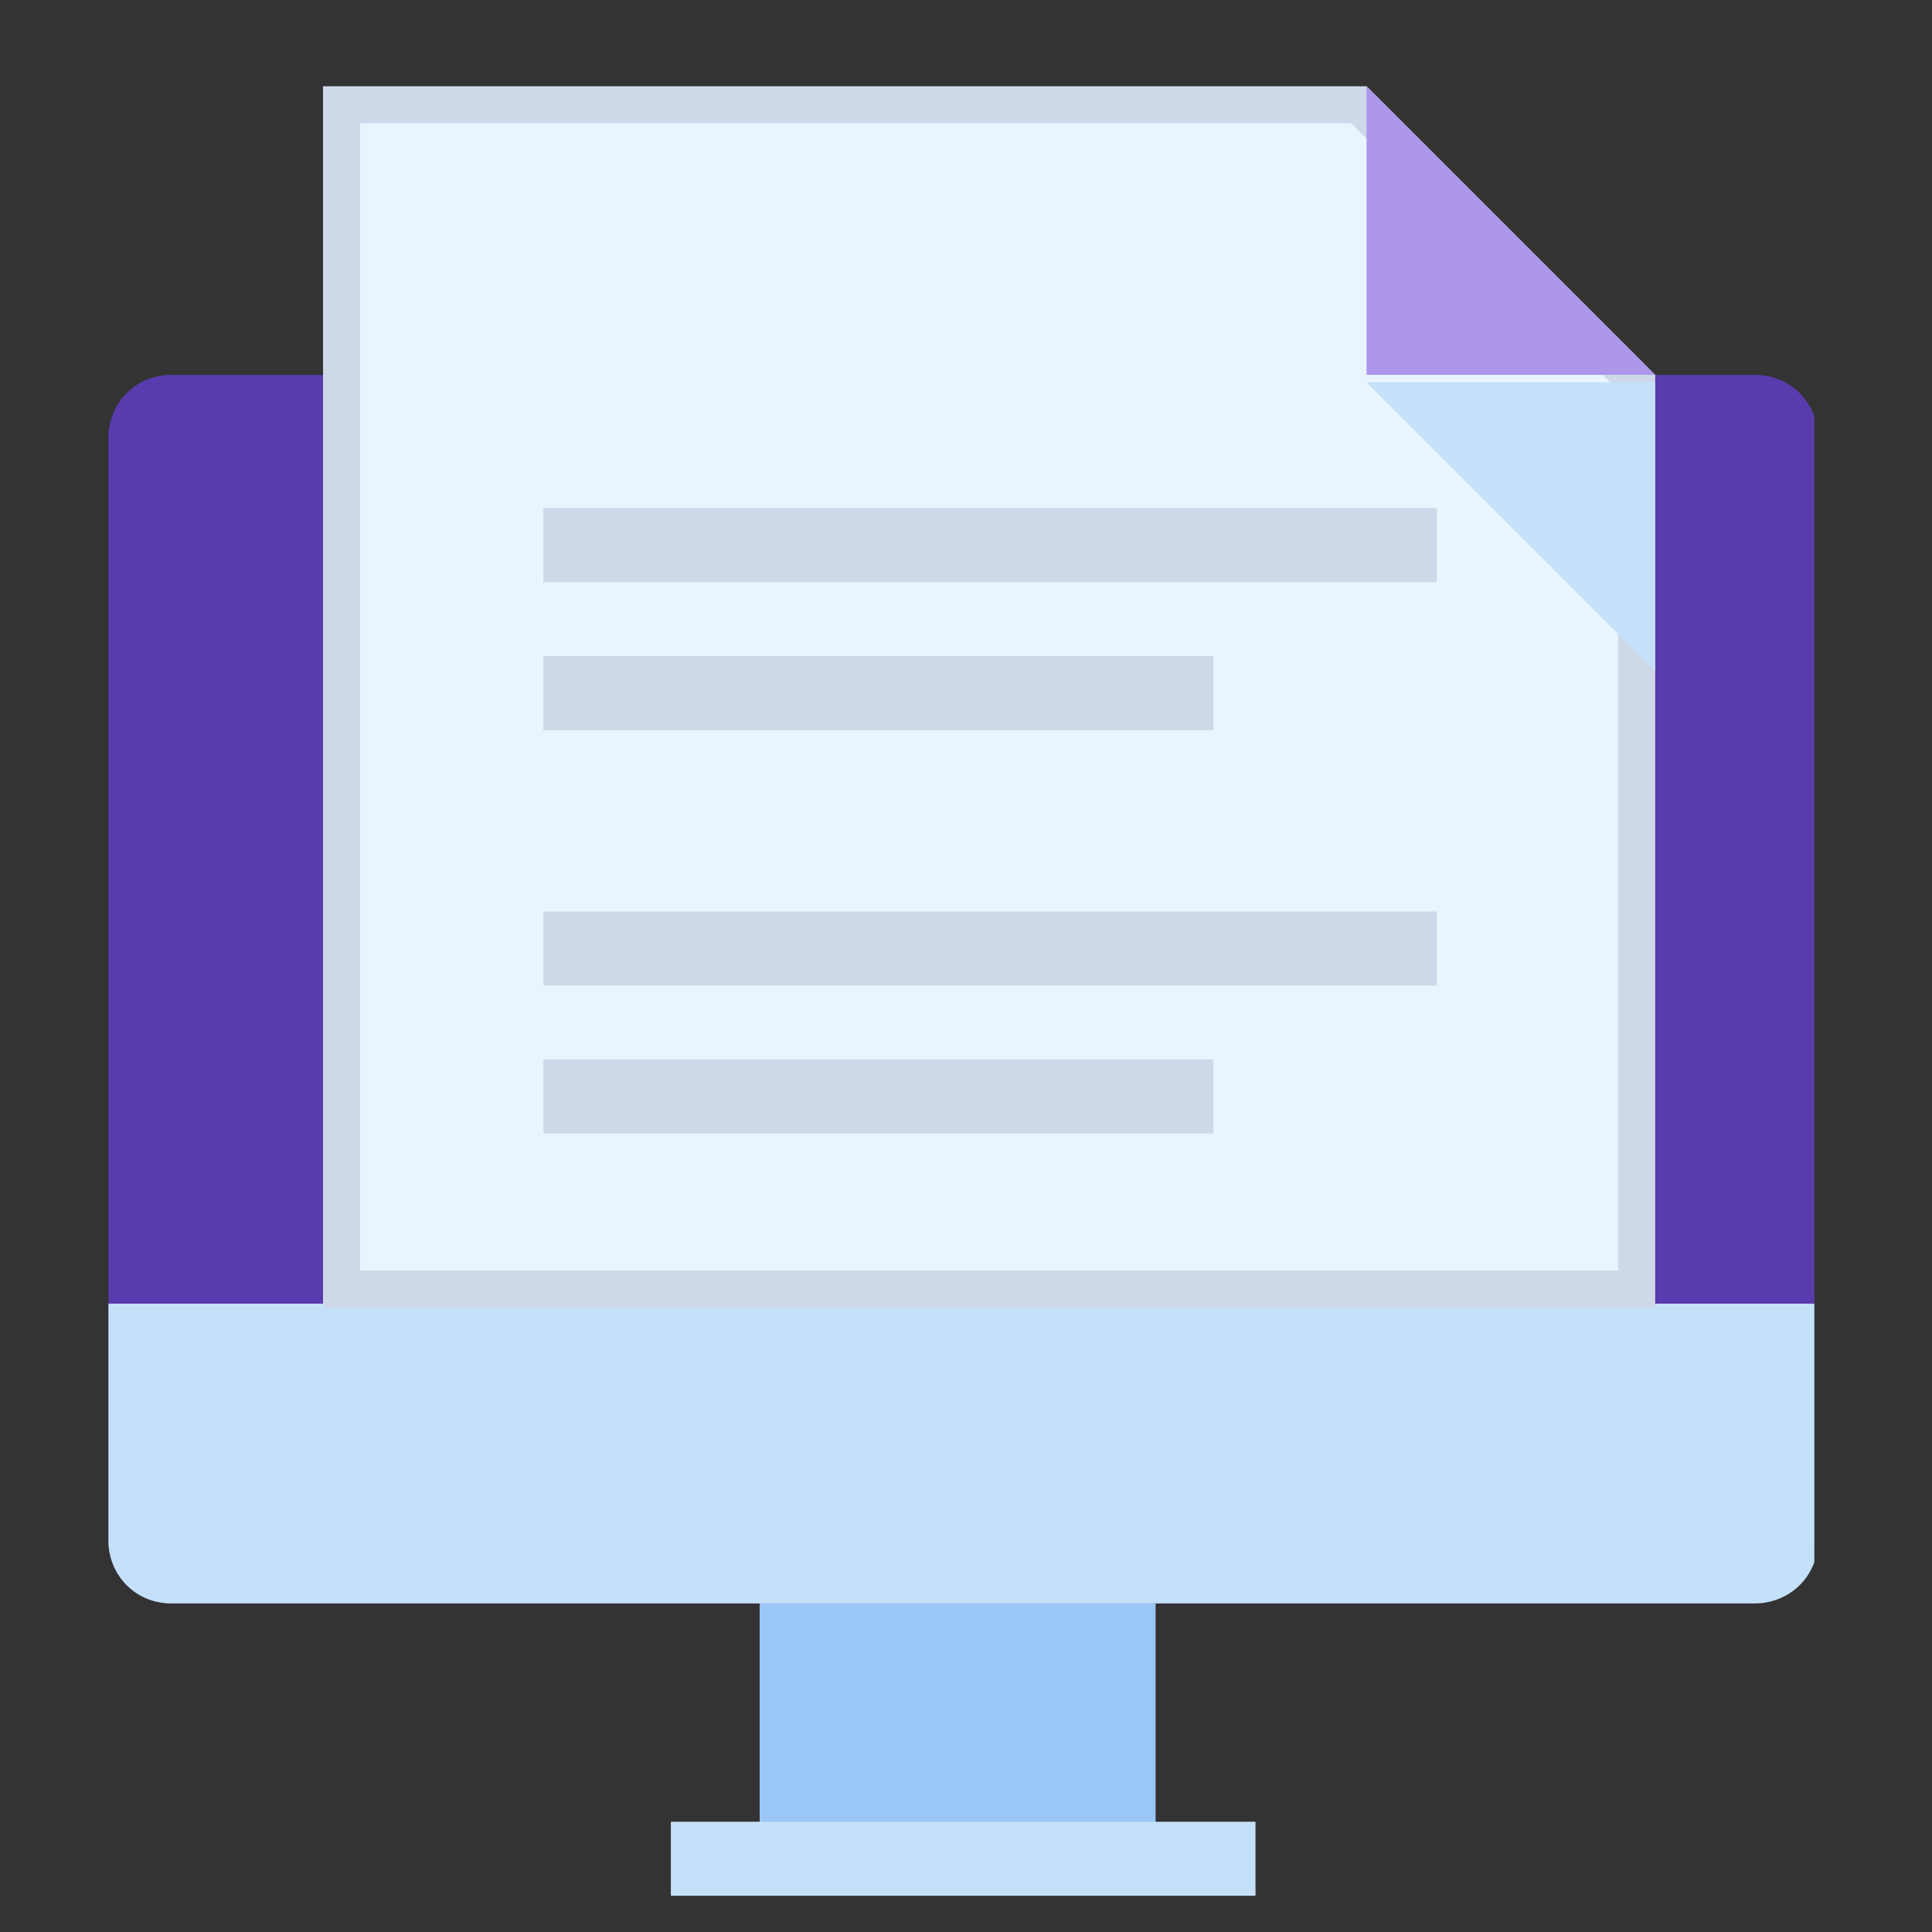
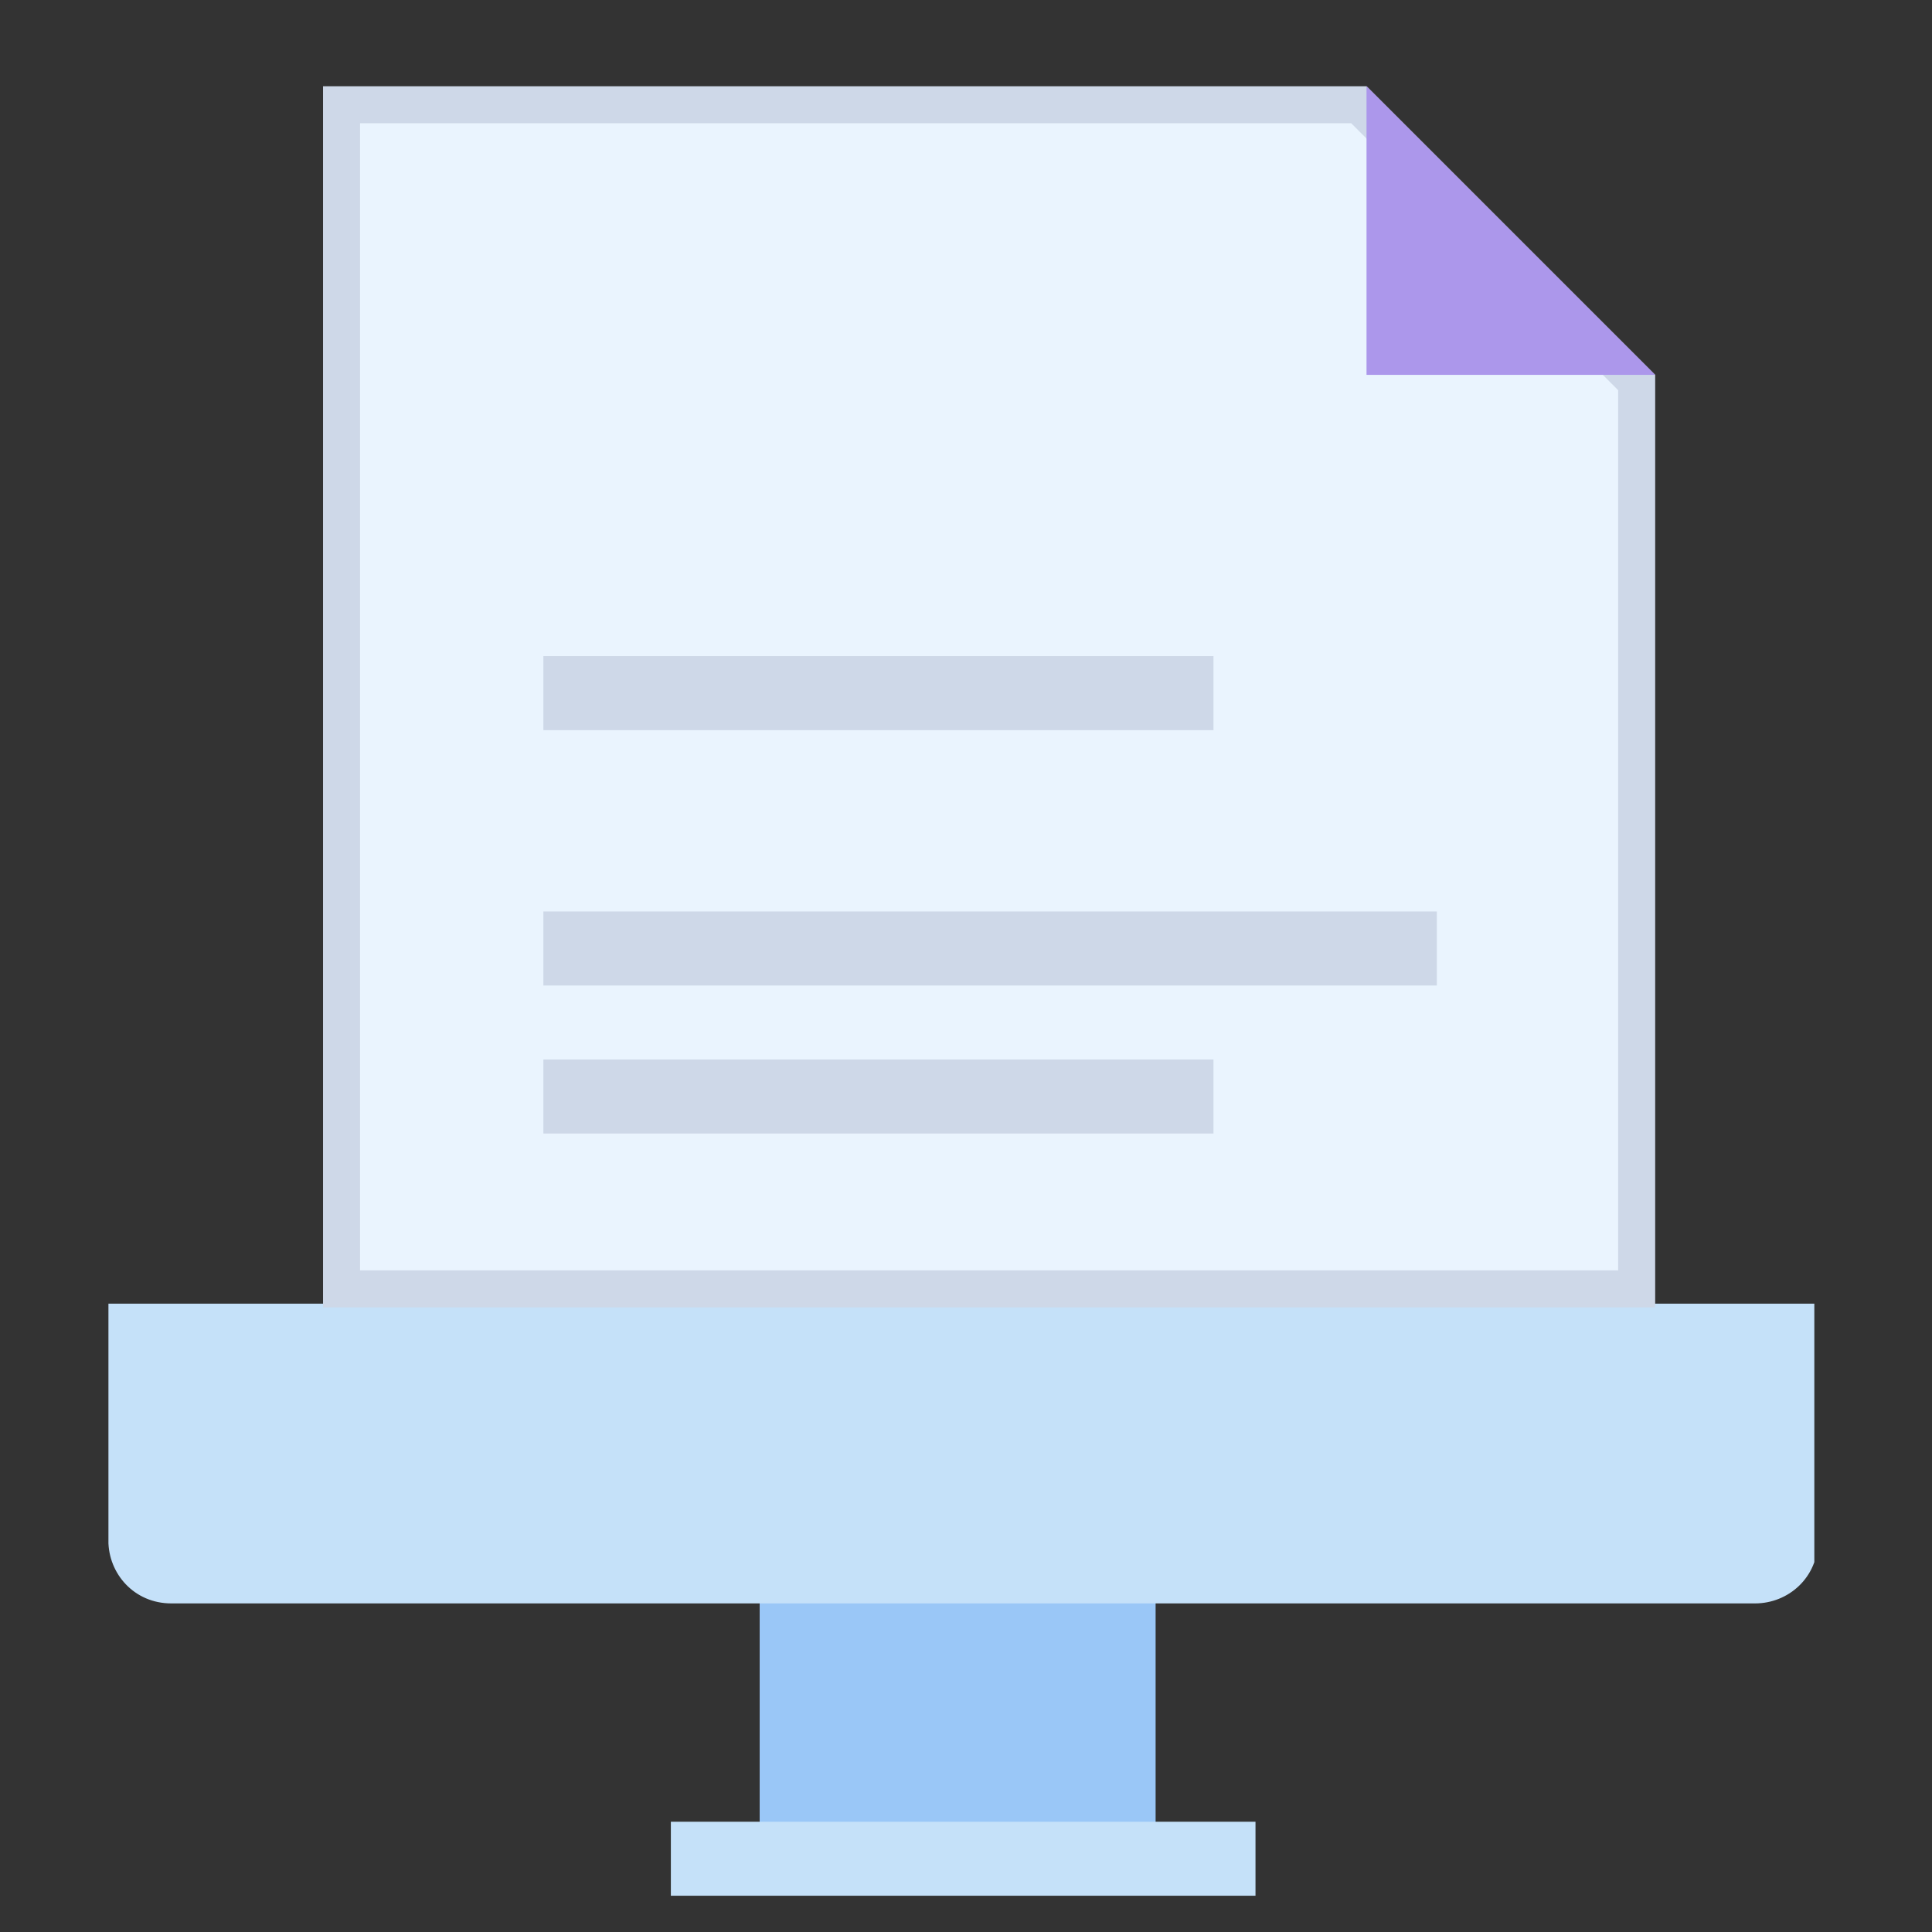
<svg xmlns="http://www.w3.org/2000/svg" width="64" height="64" viewBox="0 0 64 64" fill="none">
  <rect x="0" y="0" width="64" height="64" fill="#333333" stroke="none" />
  <g clip-path="url(#clip0_3150_1397)">
    <path d="M25.165 49.56V61.083C25.165 61.45 25.165 61.696 25.165 62.063H38.281C38.281 61.818 38.281 61.45 38.281 61.083V49.56H25.165Z" fill="#9AC7F7" />
-     <path d="M60.101 51.031C60.101 52.135 59.243 53.115 58.017 53.115H5.674C4.571 53.115 3.59 52.257 3.59 51.031V14.502C3.59 13.399 4.448 12.418 5.674 12.418H58.139C59.243 12.418 60.223 13.276 60.223 14.502V51.031H60.101Z" fill="#583BAC" />
    <path d="M3.59 43.185V51.031C3.59 52.134 4.448 53.115 5.674 53.115H58.139C59.243 53.115 60.223 52.257 60.223 51.031V43.185H3.59Z" fill="#C5E1F9" />
    <path d="M22.223 61.573H41.59" stroke="#C5E1F9" stroke-width="2.452" />
    <path d="M45.015 3.47L54.217 12.672V42.696H11.314V3.47H45.015Z" fill="#EAF4FE" stroke="#CED8E8" stroke-width="1.226" />
-     <path d="M54.83 22.225V12.664H45.268" fill="#C5E1F9" />
    <path d="M45.268 2.857V12.418H54.83" fill="#AC97EB" />
-     <path d="M18 18.058H47.597" stroke="#CED8E8" stroke-width="2.452" />
    <path d="M18 22.961H40.198" stroke="#CED8E8" stroke-width="2.452" />
    <path d="M18 31.42H47.597" stroke="#CED8E8" stroke-width="2.452" />
    <path d="M18 36.323H40.198" stroke="#CED8E8" stroke-width="2.452" />
  </g>
  <defs>
    <clipPath id="clip0_3150_1397">
      <rect width="56.51" height="59.943" fill="white" transform="translate(3.592 2.857)" />
    </clipPath>
  </defs>
</svg>